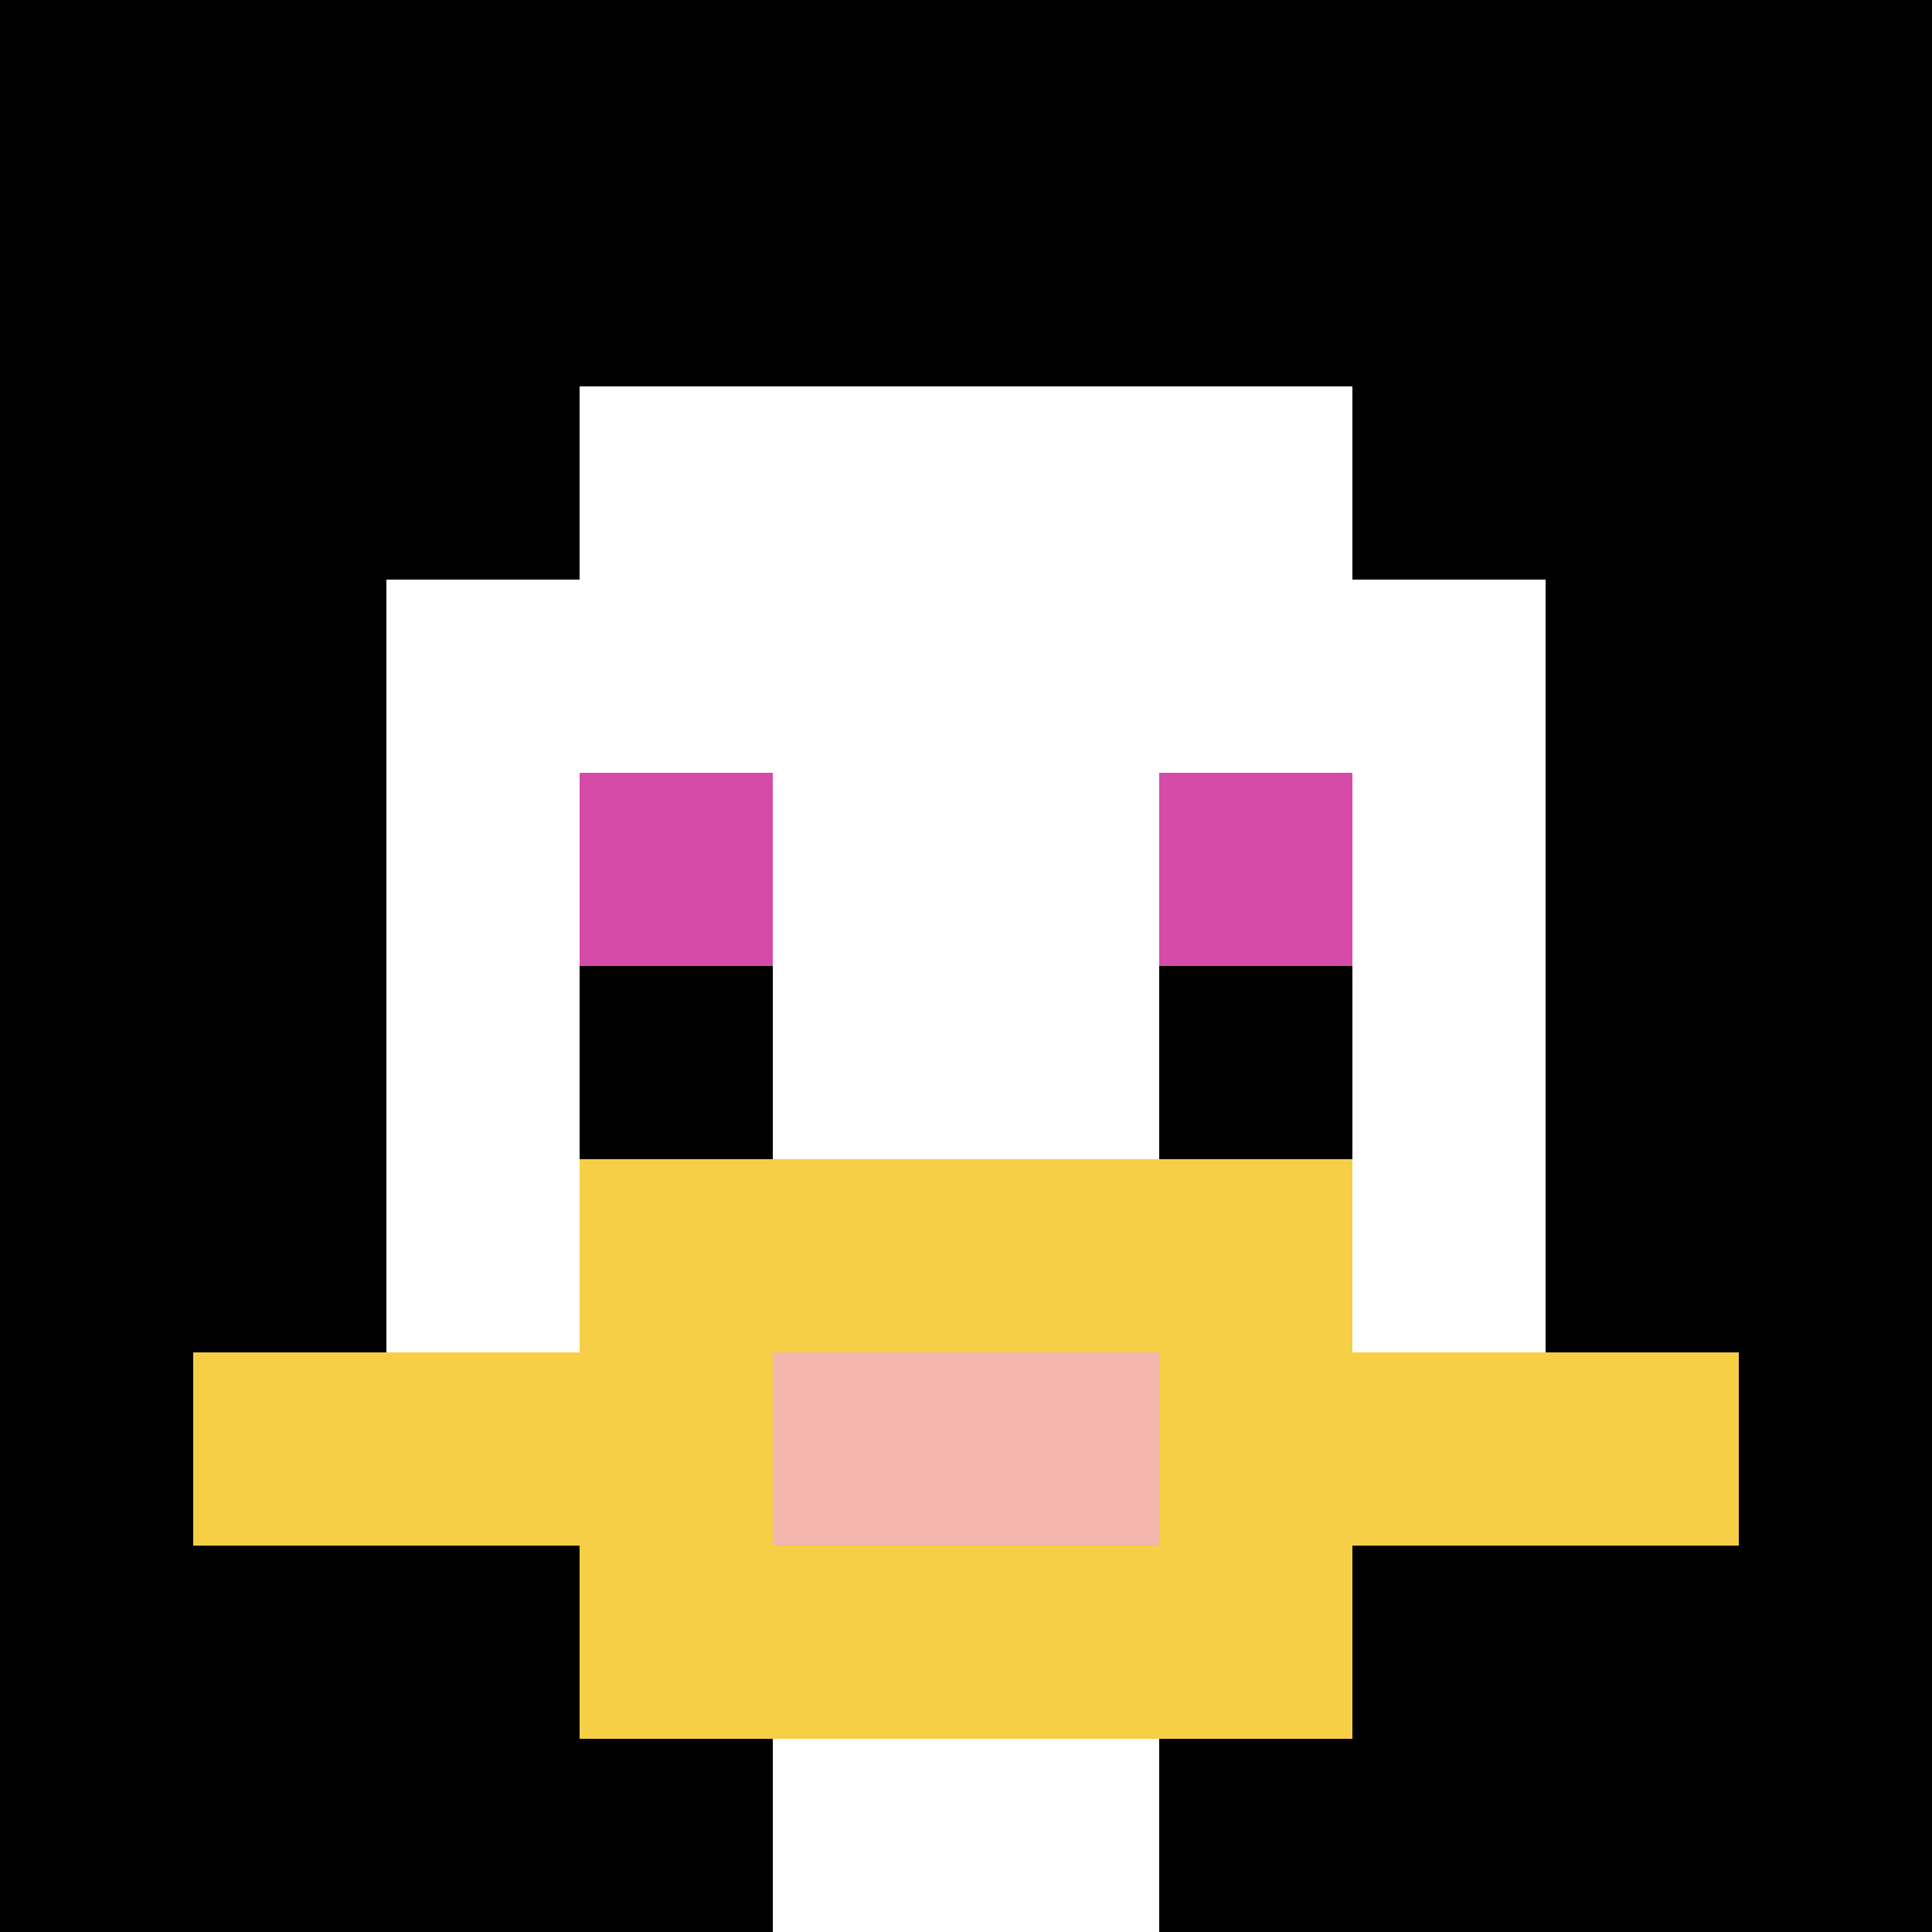
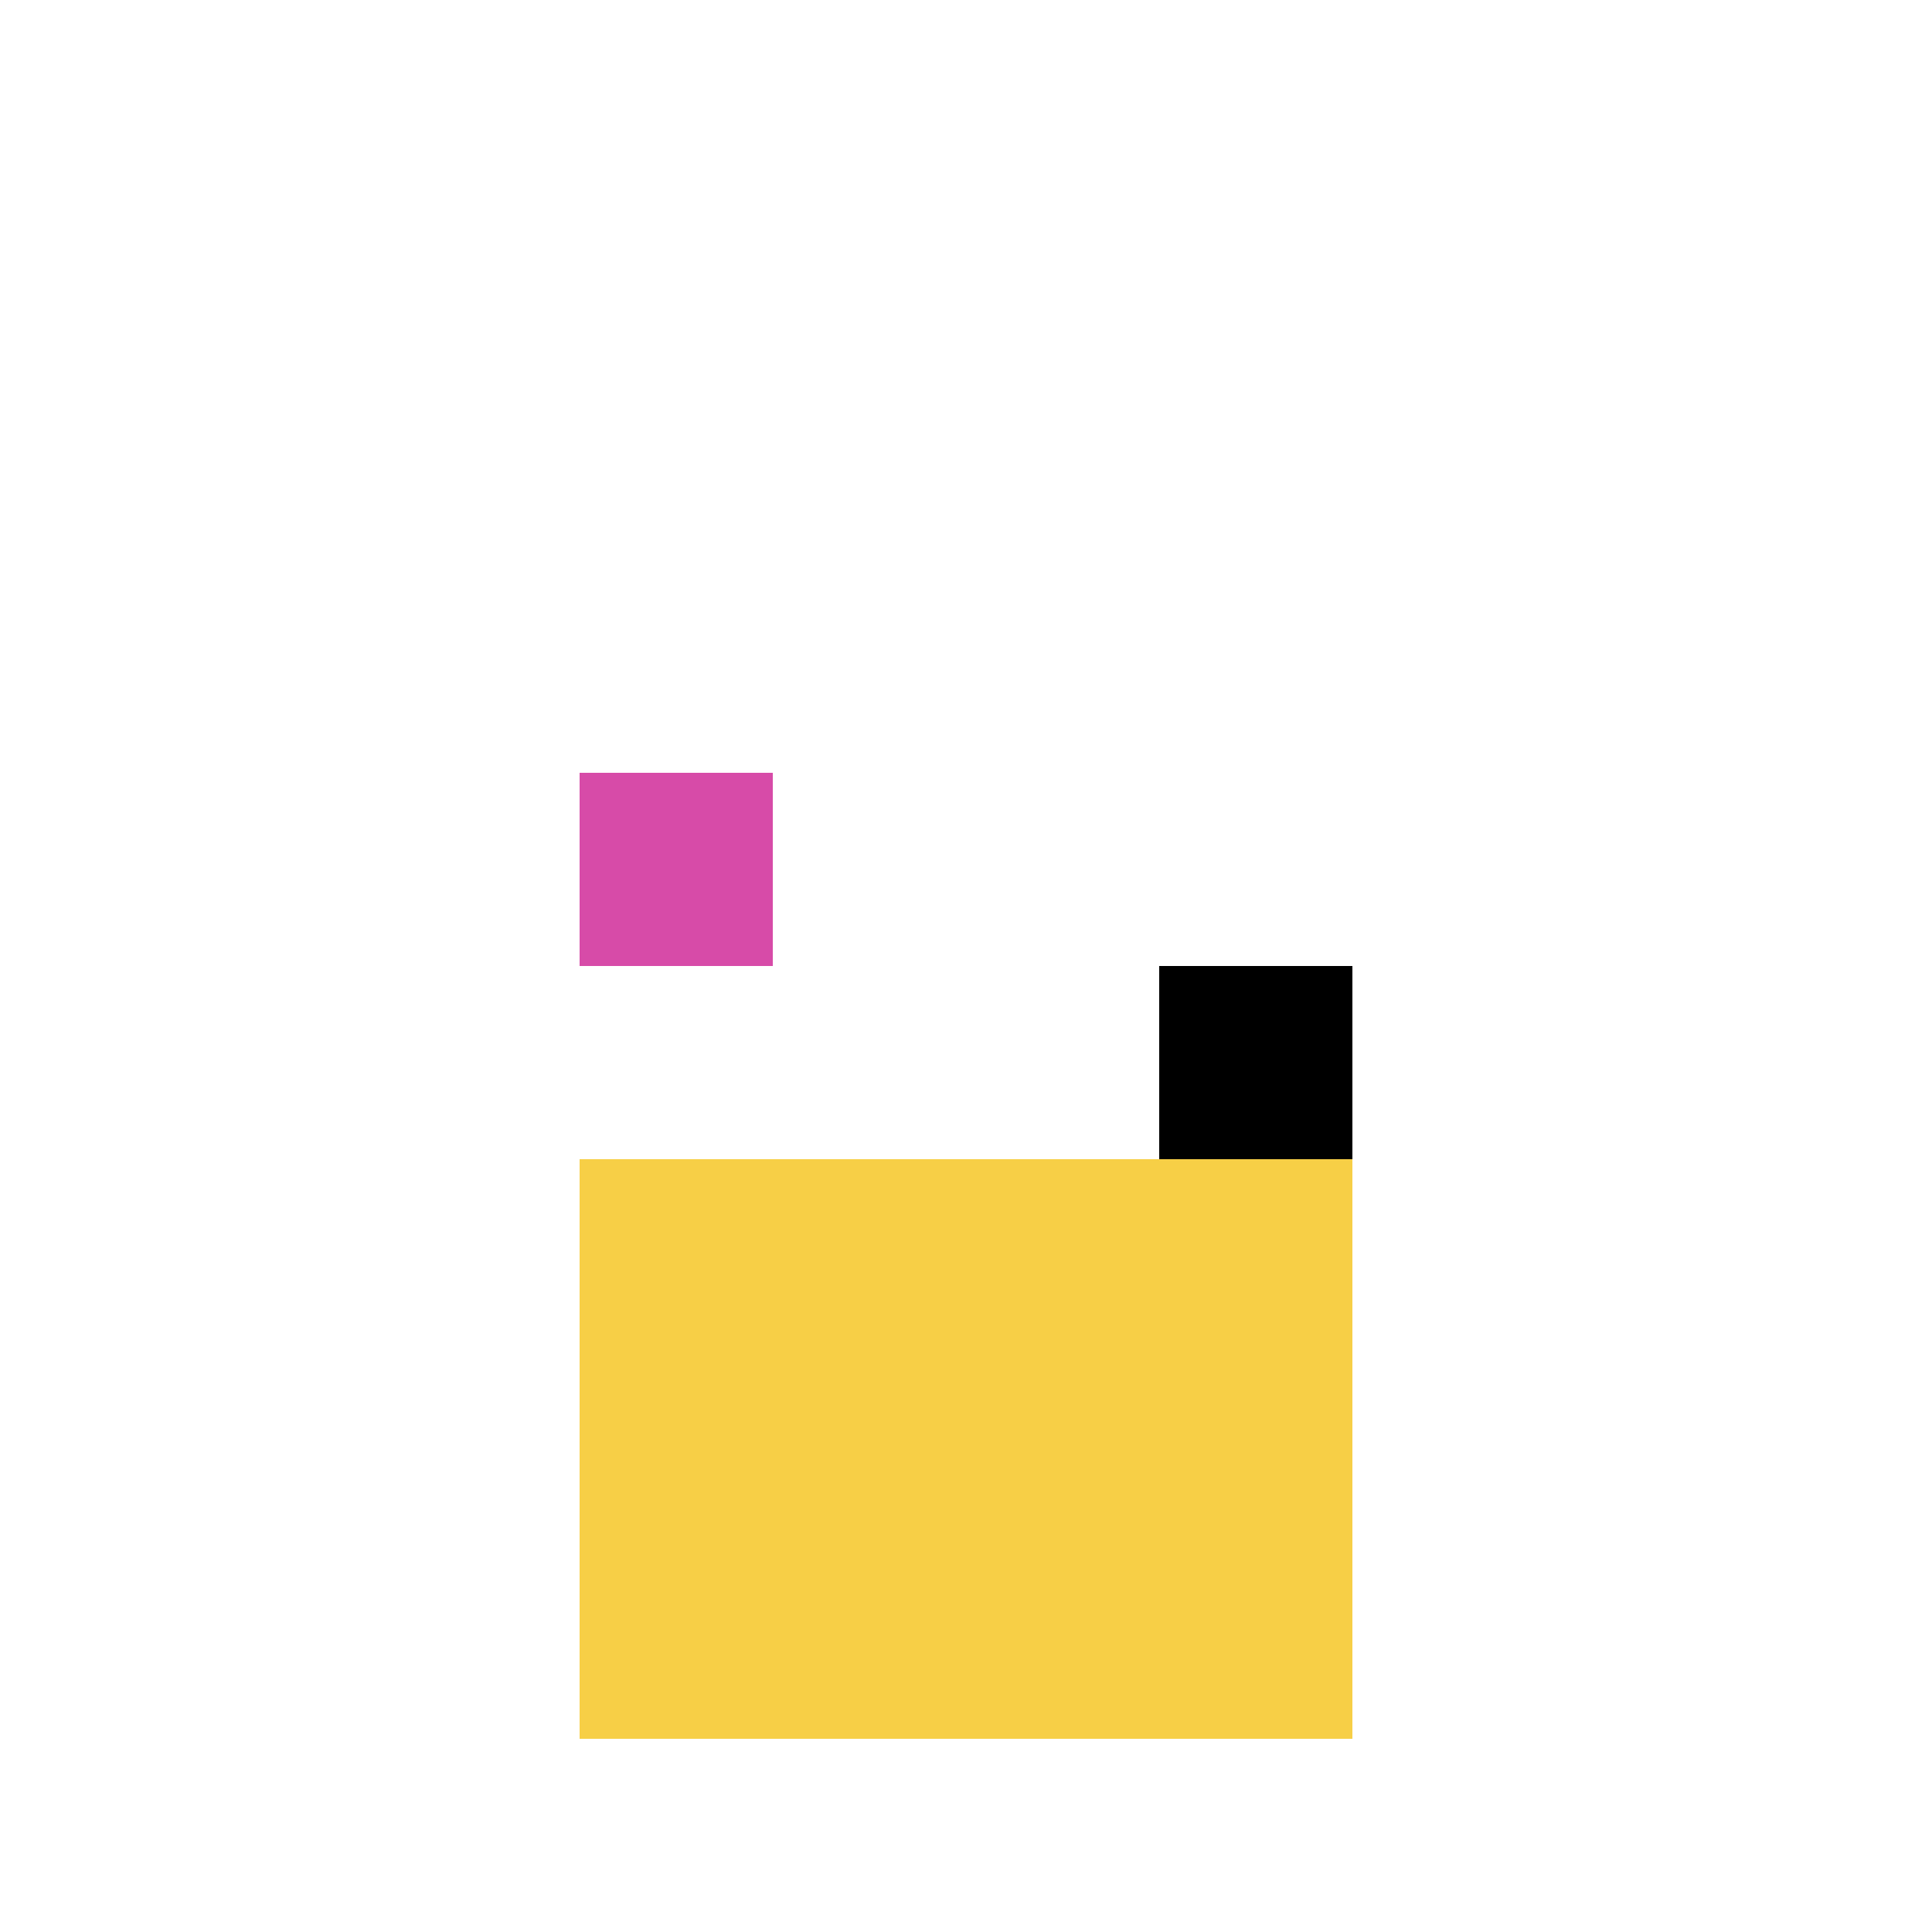
<svg xmlns="http://www.w3.org/2000/svg" version="1.1" width="936" height="936">
  <title>'goose-pfp-974681' by Dmitri Cherniak</title>
  <desc>seed=974681
backgroundColor=#ffffff
padding=20
innerPadding=0
timeout=500
dimension=1
border=false
Save=function(){return n.handleSave()}
frame=2717

Rendered at Sun Sep 15 2024 18:54:41 GMT+0800 (中国标准时间)
Generated in &lt;1ms
</desc>
  <defs />
  <rect width="100%" height="100%" fill="#ffffff" />
  <g>
    <g id="0-0">
-       <rect x="0" y="0" height="936" width="936" fill="#000000" />
      <g>
        <rect id="0-0-3-2-4-7" x="280.8" y="187.2" width="374.4" height="655.2" fill="#ffffff" />
        <rect id="0-0-2-3-6-5" x="187.2" y="280.8" width="561.6" height="468" fill="#ffffff" />
        <rect id="0-0-4-8-2-2" x="374.4" y="748.8" width="187.2" height="187.2" fill="#ffffff" />
-         <rect id="0-0-1-7-8-1" x="93.6" y="655.2" width="748.8" height="93.6" fill="#F7CF46" />
        <rect id="0-0-3-6-4-3" x="280.8" y="561.6" width="374.4" height="280.8" fill="#F7CF46" />
-         <rect id="0-0-4-7-2-1" x="374.4" y="655.2" width="187.2" height="93.6" fill="#F4B6AD" />
        <rect id="0-0-3-4-1-1" x="280.8" y="374.4" width="93.6" height="93.6" fill="#D74BA8" />
-         <rect id="0-0-6-4-1-1" x="561.6" y="374.4" width="93.6" height="93.6" fill="#D74BA8" />
-         <rect id="0-0-3-5-1-1" x="280.8" y="468" width="93.6" height="93.6" fill="#000000" />
        <rect id="0-0-6-5-1-1" x="561.6" y="468" width="93.6" height="93.6" fill="#000000" />
      </g>
      <rect x="0" y="0" stroke="white" stroke-width="0" height="936" width="936" fill="none" />
    </g>
  </g>
</svg>